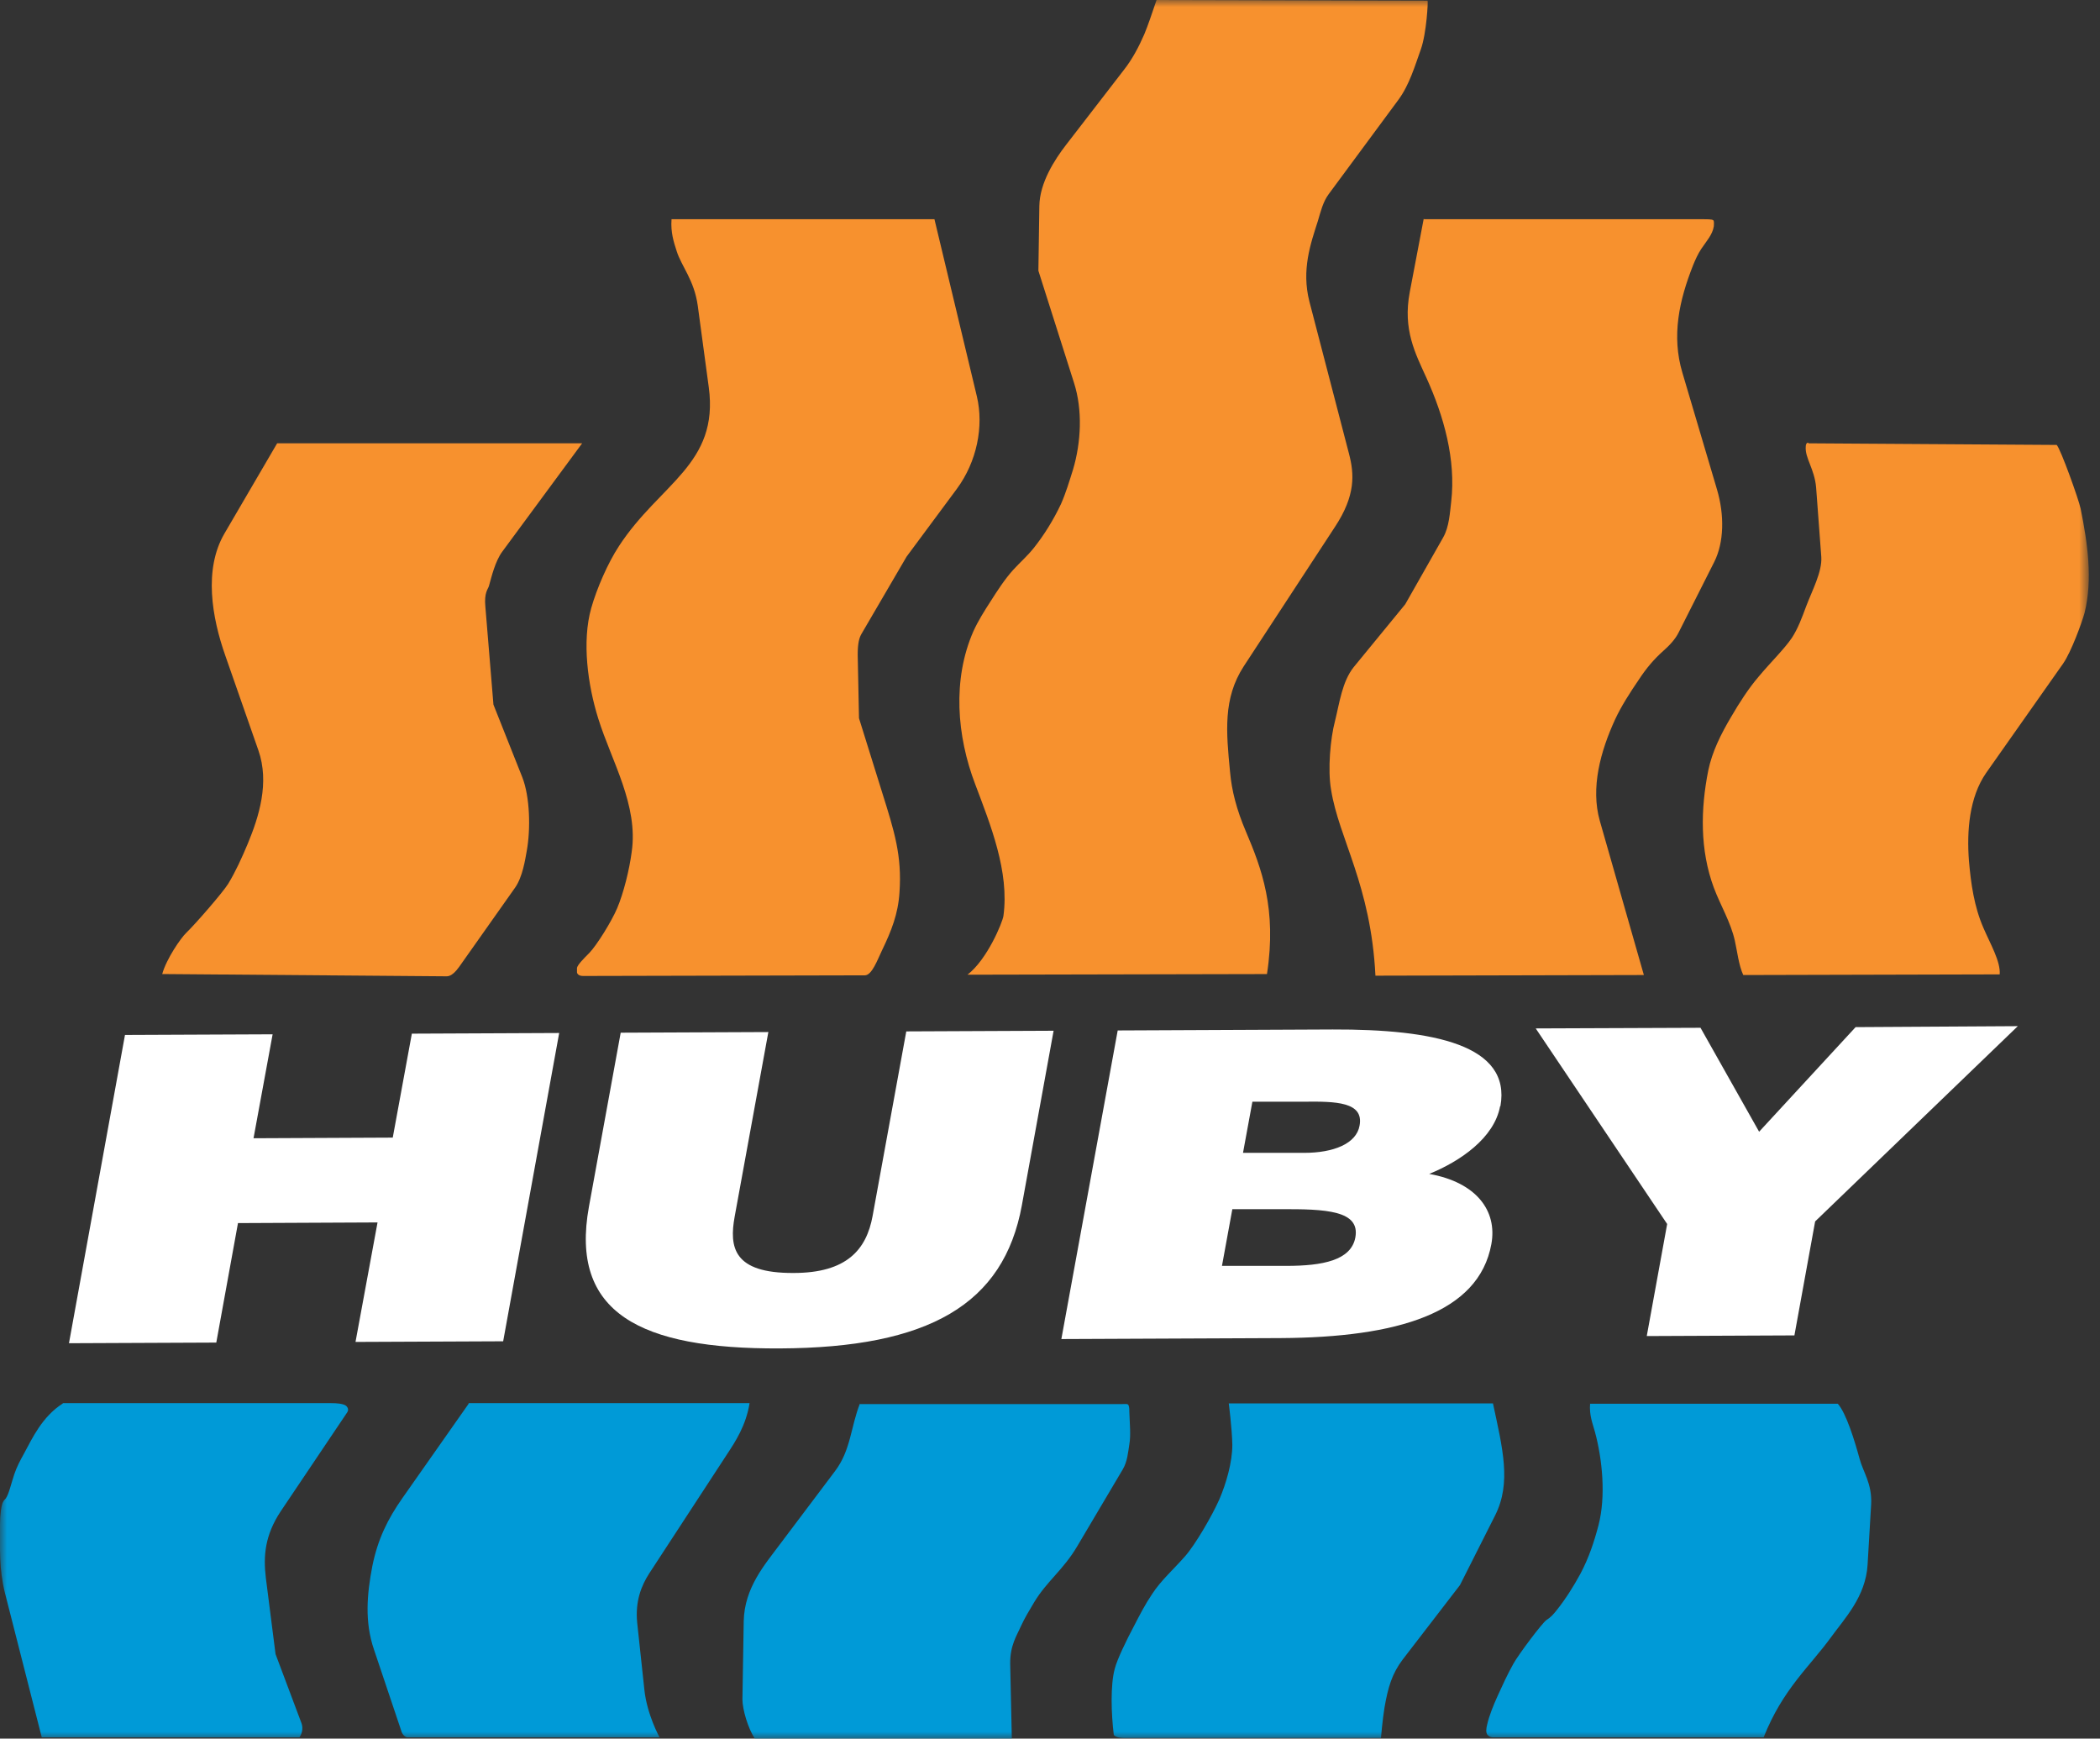
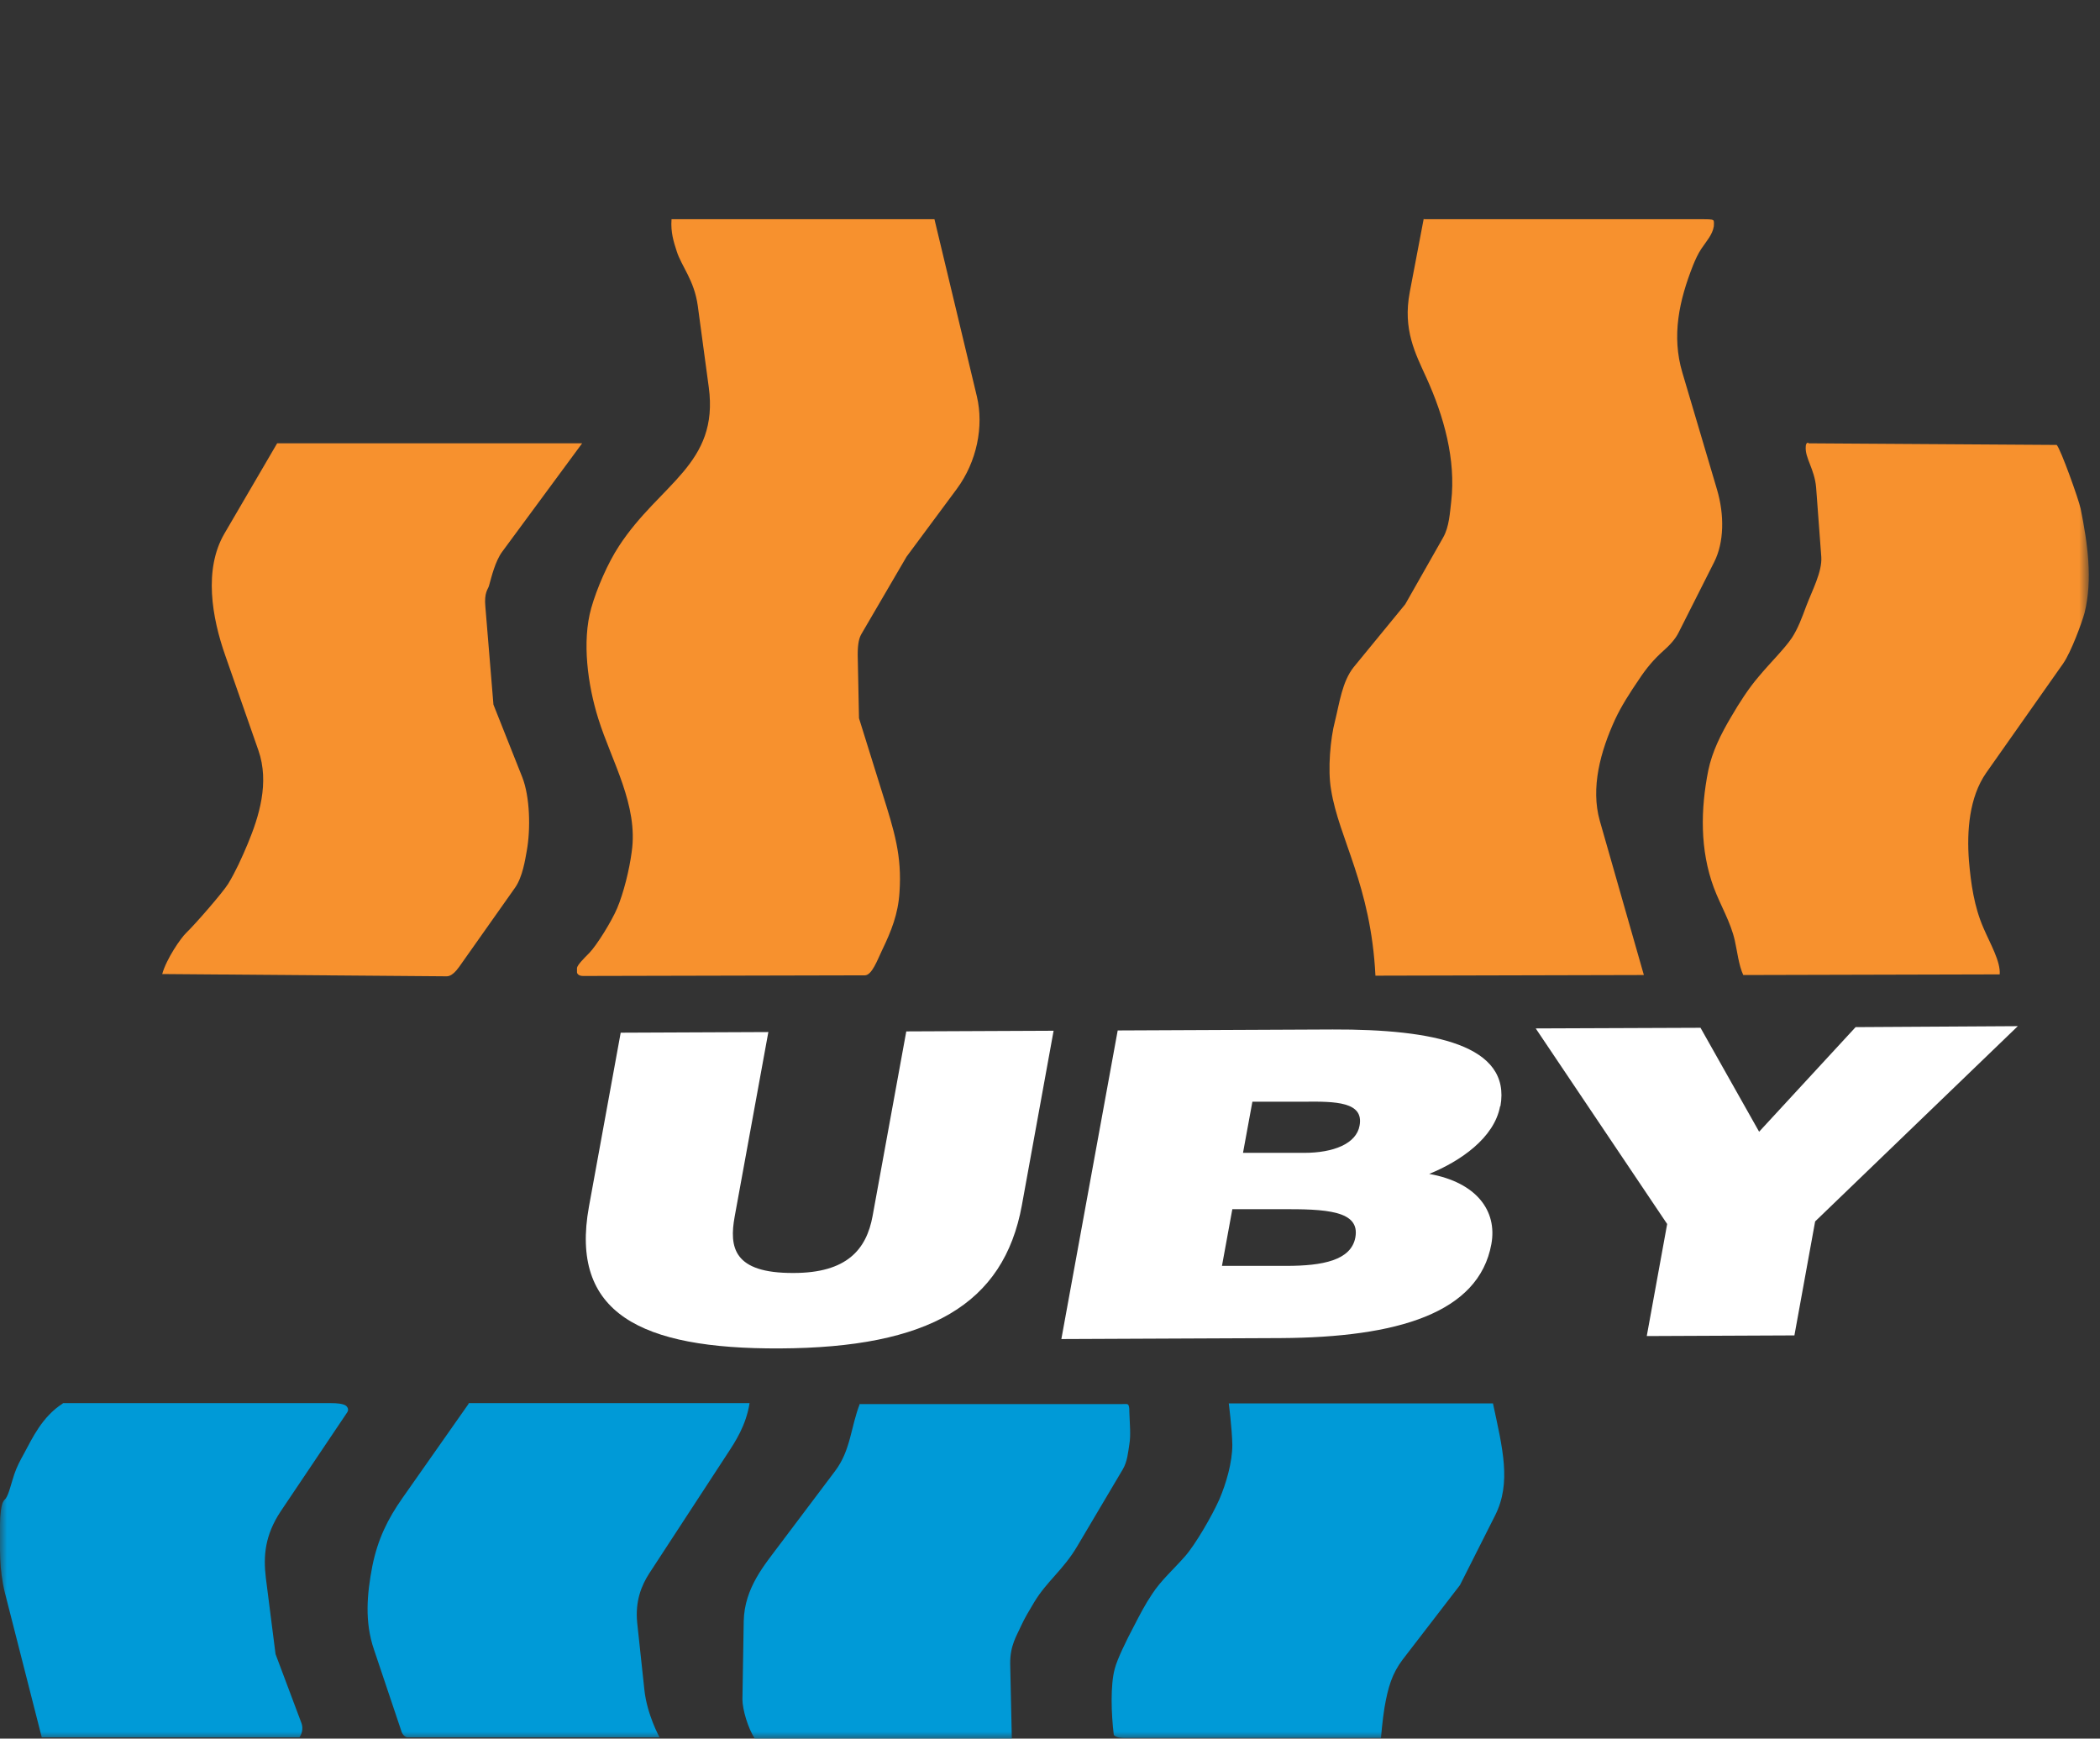
<svg xmlns="http://www.w3.org/2000/svg" width="151" height="125" viewBox="0 0 151 125" fill="none">
  <rect x="0" y="0" width="151" height="125" fill="#333333" stroke="none" />
  <mask id="mask0_19_20" style="mask-type:luminance" maskUnits="userSpaceOnUse" x="0" y="0" width="151" height="125">
    <path d="M150.168 0H0V125H150.168V0Z" fill="white" />
  </mask>
  <g mask="url(#mask0_19_20)">
-     <path d="M83.162 0C82.79 1.094 82.557 1.793 82.278 2.468C81.882 3.376 81.416 4.261 80.811 5.029L76.643 10.43C75.852 11.455 74.758 13.131 74.734 14.807L74.665 19.464L77.225 27.519C77.854 29.475 77.738 31.803 77.156 33.759C76.9 34.574 76.643 35.435 76.294 36.227C75.735 37.414 75.06 38.485 74.338 39.393C73.896 39.952 73.337 40.441 72.849 40.976C72.243 41.651 71.731 42.443 71.242 43.211C70.776 43.933 70.334 44.631 69.985 45.4C68.472 48.868 68.797 52.919 70.124 56.389C71.219 59.299 72.592 62.675 72.15 65.864C72.08 66.307 71.009 68.961 69.566 70.078L91.101 70.032C91.823 65.352 90.706 62.419 89.588 59.788C88.913 58.205 88.564 56.831 88.447 55.504C88.168 52.617 87.935 50.219 89.425 47.914L95.991 37.88C97.481 35.621 97.388 34.085 96.992 32.594L94.151 21.675C93.569 19.394 94.245 17.508 94.757 15.902C94.966 15.203 95.129 14.505 95.548 13.946L100.554 7.171C101.345 6.1 101.741 4.726 102.16 3.562C102.579 2.398 102.696 0.047 102.649 0.047L83.232 0H83.162Z" fill="#F7912E" />
    <path d="M48.286 15.76C48.216 16.714 48.449 17.413 48.659 18.065C49.008 19.159 49.916 20.137 50.172 21.976L50.964 27.843C51.709 33.384 47.448 34.758 44.514 39.251C43.7 40.485 42.908 42.324 42.512 43.721C41.837 46.119 42.256 49.239 43.024 51.684C43.979 54.733 45.911 57.9 45.422 61.252C45.259 62.51 44.84 64.209 44.375 65.303C43.979 66.235 42.931 67.934 42.373 68.516C42 68.889 41.534 69.354 41.488 69.587C41.488 69.68 41.488 69.797 41.488 69.89C41.488 70.006 41.604 70.169 41.93 70.169L62.185 70.123C62.697 70.123 63.093 69.005 63.419 68.33C64.094 66.933 64.583 65.699 64.677 64.163C64.863 61.508 64.304 59.762 63.443 57.015L61.766 51.637L61.673 47.074C61.673 46.212 61.789 45.84 61.953 45.56L65.189 40.019L68.797 35.153C70.241 33.198 70.753 30.66 70.241 28.495L67.191 15.76H48.286Z" fill="#F7912E" />
    <path d="M102.37 15.738L101.369 21C100.857 23.701 101.765 25.4 102.58 27.193C103.814 29.917 104.698 33.037 104.349 36.063C104.256 36.832 104.209 37.879 103.767 38.648L101.043 43.444L97.341 47.96C96.503 49.008 96.317 50.545 95.991 51.848C95.665 53.082 95.455 55.317 95.712 56.784C96.27 60.3 98.575 63.629 98.901 70.148L118.202 70.101L115.035 59.019C114.36 56.645 115.082 54.014 116.13 51.732C116.572 50.778 117.201 49.8 117.852 48.845C118.388 48.03 118.923 47.402 119.599 46.796C119.994 46.447 120.46 45.981 120.716 45.446L123.254 40.417C123.976 38.997 123.999 37.018 123.463 35.202L120.972 26.797C120.181 24.143 120.739 21.605 121.741 19.068C121.904 18.672 122.09 18.253 122.323 17.904C122.695 17.345 123.137 16.879 123.231 16.274C123.231 16.157 123.254 16.041 123.231 15.925C123.231 15.785 123.068 15.762 122.532 15.762H102.417L102.37 15.738Z" fill="#F7912E" />
    <path d="M19.929 31.871L16.134 38.367C14.644 40.928 15.226 44.373 16.203 47.144L18.578 53.942C19.393 56.27 18.625 58.715 17.81 60.671C17.391 61.672 16.948 62.65 16.413 63.534C16.041 64.14 14.085 66.398 13.386 67.073C13.014 67.422 11.966 68.936 11.664 70.03L32.128 70.193C32.454 70.193 32.78 69.844 33.013 69.518L37.041 63.814C37.576 63.045 37.763 61.812 37.879 61.16C38.158 59.623 38.112 57.295 37.553 55.875L35.481 50.66L34.899 43.605C34.806 42.604 35.085 42.371 35.155 42.138C35.341 41.486 35.597 40.369 36.109 39.67L41.86 31.871H19.998H19.929Z" fill="#F7912E" />
    <path d="M130.029 31.826C129.889 31.826 129.842 31.966 129.842 32.106C129.772 32.92 130.471 33.712 130.587 35.039L130.96 40.045C131.03 41.116 130.285 42.489 129.866 43.607C129.563 44.422 129.283 45.19 128.841 45.865C128.306 46.657 127.258 47.681 126.466 48.636C125.745 49.474 125.069 50.522 124.487 51.523C123.742 52.78 123.114 54.037 122.834 55.387C122.276 58.181 122.229 61.115 123.23 63.815C123.719 65.119 124.441 66.283 124.744 67.634C124.907 68.355 125.023 69.403 125.349 70.102L143.788 70.055C143.858 69.124 143.113 67.866 142.624 66.726C141.949 65.189 141.716 63.513 141.576 61.883C141.413 59.741 141.6 57.32 142.81 55.574L148.351 47.704C148.933 46.866 149.702 44.748 149.888 44.072C150.493 41.651 150.097 38.997 149.609 36.576C149.469 35.901 148.165 32.269 147.886 31.989L130.029 31.873V31.826Z" fill="#F7912E" />
    <path d="M4.517 100.904C3.027 101.859 2.328 103.395 1.723 104.513C1.467 104.978 1.211 105.444 1.024 106.003C0.815 106.631 0.629 107.446 0.419 107.726C0.349 107.819 0.279 107.865 0.233 107.959C0.093 108.168 -2.92067e-05 108.96 -2.92067e-05 109.565C-2.92067e-05 111.358 -0.07 112.801 0.349 114.501L3.003 124.908H21.536C21.792 124.512 21.768 124.139 21.675 123.883L19.813 118.924L19.114 113.43C18.928 111.87 19.044 110.38 20.185 108.657L24.958 101.556C25.074 101.393 25.028 101.23 24.958 101.16C24.911 101.09 24.818 100.881 23.794 100.881H4.517V100.904Z" fill="#009AD7" />
    <path d="M33.712 100.904L28.939 107.702C27.892 109.192 27.17 110.636 26.774 112.592C26.378 114.64 26.215 116.619 26.891 118.598L28.87 124.489C28.939 124.721 29.149 124.908 29.289 124.908H47.425C47.425 124.908 46.517 123.278 46.331 121.462L45.819 116.689C45.656 115.083 46.145 113.965 46.68 113.127L52.291 104.536C52.873 103.651 53.642 102.487 53.898 100.881H33.666L33.712 100.904Z" fill="#009AD7" />
    <path d="M61.836 100.902C61.16 102.625 61.184 104.255 60.043 105.768L56.062 111.053C54.991 112.497 53.524 114.15 53.477 116.571L53.384 122.182C53.384 122.88 53.78 124.277 54.292 125.022H72.755L72.638 119.644C72.615 118.294 73.127 117.572 73.407 116.92C73.686 116.315 74.012 115.779 74.361 115.197C75.269 113.684 76.457 112.869 77.458 111.17L80.74 105.629C81.066 105.07 81.113 104.418 81.206 103.836C81.322 103.184 81.229 102.323 81.206 101.531C81.206 101.368 81.206 101.205 81.159 101.065C81.113 100.902 80.973 100.949 80.601 100.949H61.836V100.902Z" fill="#009AD7" />
    <path d="M88.354 100.902C88.354 100.902 88.587 102.672 88.61 103.882C88.61 105.14 88.168 106.653 87.679 107.794C87.144 109.004 85.933 111.076 85.211 111.891C84.373 112.846 83.488 113.614 82.837 114.615C82.348 115.337 81.952 116.105 81.556 116.874C80.997 117.921 80.322 119.318 80.159 119.97C79.833 121.134 79.903 123.253 80.089 124.743C80.299 124.952 80.625 124.952 80.974 124.952H99.297C99.297 124.952 99.413 123.602 99.553 122.764C99.809 121.297 100.088 120.343 100.857 119.318L104.978 113.963L107.515 108.935C108.679 106.606 108.051 104.162 107.352 100.902H88.354Z" fill="#009AD7" />
-     <path d="M114.336 100.902C114.266 101.764 114.522 102.346 114.685 102.951C115.221 104.93 115.477 107.584 114.941 109.656C114.616 110.89 114.243 112.008 113.638 113.149C113.172 114.01 112.59 114.941 111.961 115.733C111.705 116.059 111.519 116.268 111.193 116.478C110.89 116.687 109.191 118.946 108.818 119.621C108.376 120.412 108.05 121.134 107.678 121.949C107.375 122.624 107.072 123.369 106.933 123.998C106.863 124.277 106.839 124.533 106.933 124.696C107.026 124.836 107.189 124.906 107.305 124.906H126.815C128.189 121.437 130.121 119.83 131.658 117.712C132.636 116.361 134.149 114.802 134.289 112.497L134.545 108.143C134.615 106.653 133.963 105.838 133.707 104.86C133.357 103.58 132.752 101.601 132.147 100.926H114.336V100.902Z" fill="#009AD7" />
-     <path d="M4.959 96.573L8.987 74.409L19.603 74.363L18.23 81.836L28.241 81.79L29.614 74.316L40.208 74.269L36.18 96.434L25.563 96.48L27.147 87.889L17.112 87.936L15.552 96.527L4.959 96.573Z" fill="#ffffff" />
    <path d="M44.654 74.247L55.248 74.201L52.826 87.471C52.43 89.66 52.71 91.546 57.063 91.522C60.882 91.522 62.302 89.846 62.744 87.425L65.166 74.154L75.759 74.107L73.477 86.656C72.173 93.781 66.795 96.9 56.062 96.947C46.051 96.993 40.953 94.409 42.349 86.749L44.631 74.247H44.654Z" fill="#ffffff" />
    <path d="M97.759 80.931C97.527 82.234 95.874 82.886 93.778 82.886H89.378L90.053 79.208H93.778C96.013 79.184 98.085 79.208 97.759 80.931ZM97.457 88.963C97.154 90.616 95.105 91.012 92.498 91.012H87.865L88.61 86.937H91.986C95.361 86.914 97.806 87.031 97.457 88.963ZM107.887 79.534C108.679 75.133 103.114 73.993 95.827 74.016L80.368 74.086L76.317 96.273L92.079 96.204C100.483 96.157 106.327 94.411 107.235 89.452C107.677 87.054 106.164 85.005 102.765 84.4C105 83.492 107.445 81.815 107.864 79.534" fill="#ffffff" />
    <path d="M129.027 96.011L118.41 96.058L119.877 88.002L110.425 73.94L122.275 73.894L126.489 81.367L133.427 73.847L145.091 73.777L130.517 87.816L129.027 96.011Z" fill="#ffffff" />
  </g>
</svg>